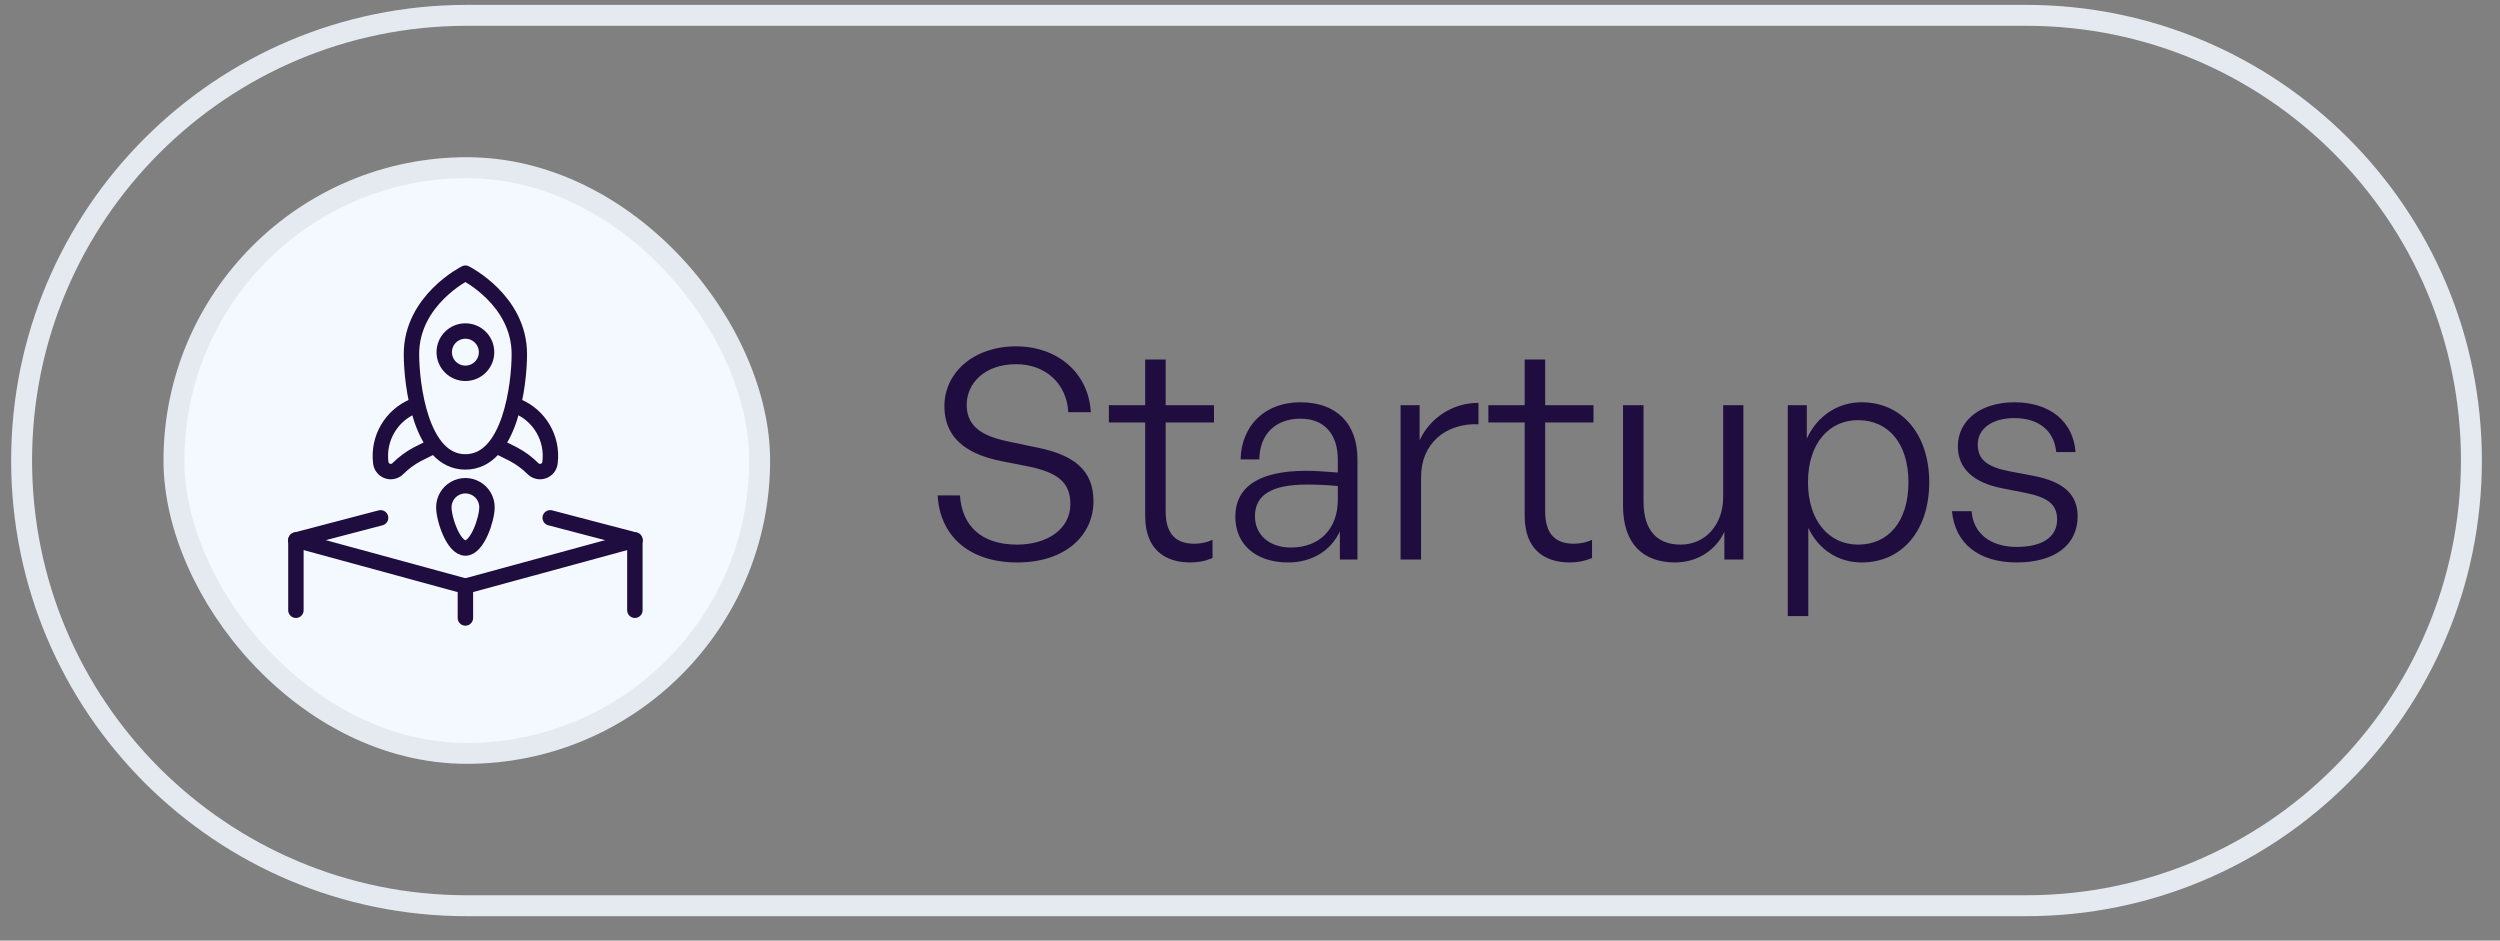
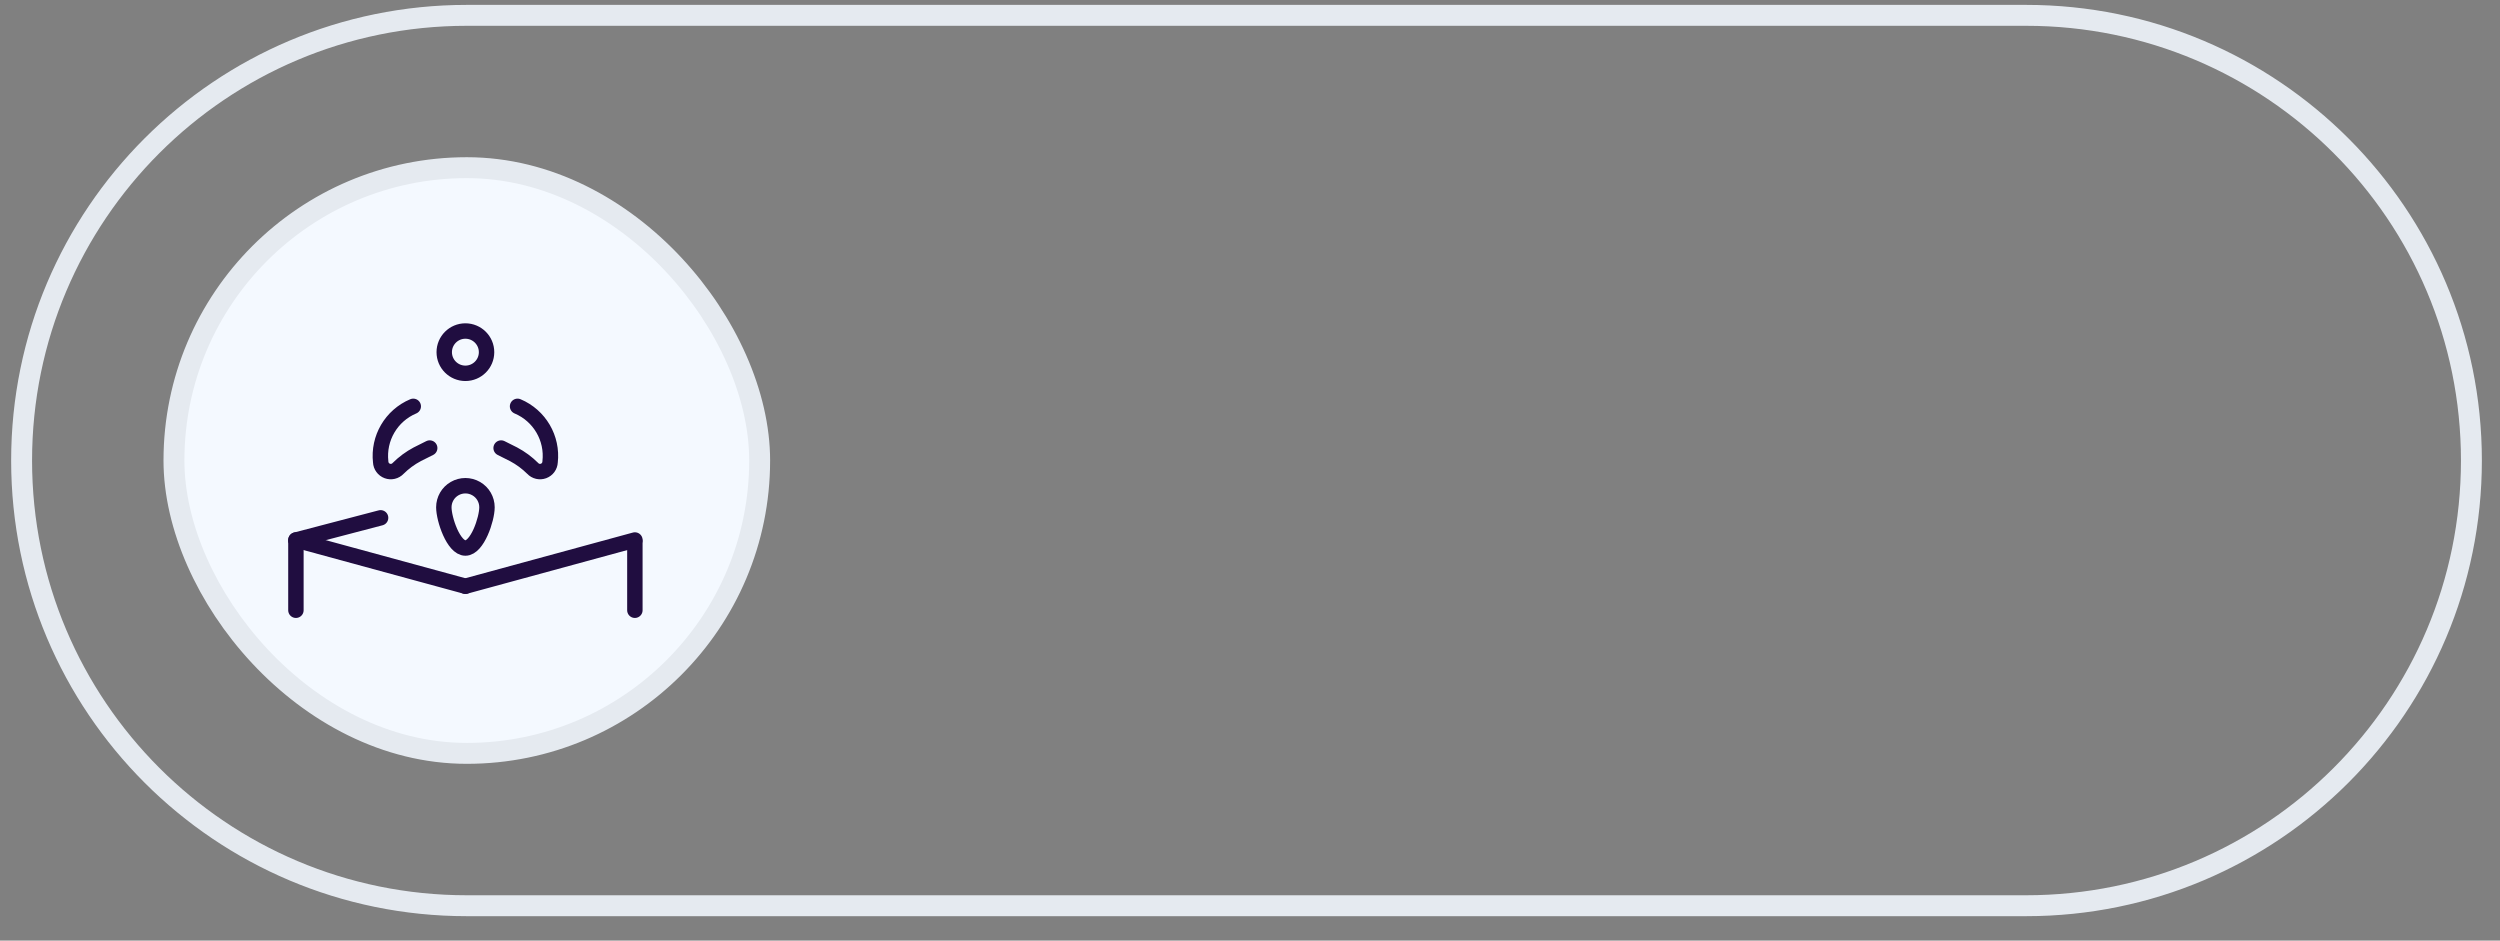
<svg xmlns="http://www.w3.org/2000/svg" width="101" height="38" viewBox="0 0 101 38" fill="none">
  <rect x="0" y="0" width="101" height="38" fill="#808080" stroke="none" />
  <path d="M18.858 0.62H81.858C91.792 0.62 99.845 8.672 99.845 18.605C99.845 28.538 91.792 36.591 81.858 36.591H18.858C8.925 36.591 0.873 28.538 0.873 18.605C0.873 8.672 8.925 0.62 18.858 0.62Z" stroke="#E5EAF0" stroke-width="0.845" />
  <rect x="7.028" y="6.774" width="23.662" height="23.662" rx="11.831" fill="#F4F9FF" stroke="#E5EAF0" stroke-width="0.845" />
  <g clip-path="url(#clip0_3_18860)">
    <path d="M11.955 21.816L18.802 23.683" stroke="#200D40" stroke-width="0.623" stroke-linecap="round" stroke-linejoin="round" />
    <path d="M18.802 23.683L25.65 21.816" stroke="#200D40" stroke-width="0.623" stroke-linecap="round" stroke-linejoin="round" />
    <path d="M11.957 21.816L15.376 20.92" stroke="#200D40" stroke-width="0.623" stroke-linecap="round" stroke-linejoin="round" />
    <path d="M11.955 24.654V21.892" stroke="#200D40" stroke-width="0.623" stroke-linecap="round" stroke-linejoin="round" />
    <path d="M25.649 21.892V24.654" stroke="#200D40" stroke-width="0.623" stroke-linecap="round" stroke-linejoin="round" />
-     <path d="M18.802 24.966V23.683" stroke="#200D40" stroke-width="0.623" stroke-linecap="round" stroke-linejoin="round" />
-     <path d="M20.981 14.304C20.981 15.507 20.618 18.661 18.802 18.661C16.986 18.661 16.623 15.51 16.623 14.304C16.623 12.125 18.802 11.036 18.802 11.036C18.802 11.036 20.981 12.125 20.981 14.304Z" stroke="#200D40" stroke-width="0.623" stroke-linecap="round" stroke-linejoin="round" />
    <path d="M18.802 15.082C19.274 15.082 19.657 14.7 19.657 14.228C19.657 13.756 19.274 13.373 18.802 13.373C18.33 13.373 17.947 13.756 17.947 14.228C17.947 14.7 18.33 15.082 18.802 15.082Z" stroke="#200D40" stroke-width="0.623" stroke-linecap="round" stroke-linejoin="round" />
    <path d="M17.36 18.101L16.857 18.353C16.573 18.504 16.312 18.696 16.084 18.923C15.972 19.043 15.799 19.084 15.646 19.027C15.492 18.97 15.387 18.827 15.38 18.663C15.271 17.705 15.807 16.79 16.696 16.416" stroke="#200D40" stroke-width="0.623" stroke-linecap="round" stroke-linejoin="round" />
    <path d="M20.245 18.101L20.748 18.353C21.032 18.504 21.293 18.696 21.521 18.923C21.632 19.043 21.805 19.084 21.959 19.027C22.113 18.97 22.217 18.827 22.224 18.663C22.334 17.705 21.798 16.79 20.909 16.416" stroke="#200D40" stroke-width="0.623" stroke-linecap="round" stroke-linejoin="round" />
-     <path d="M25.647 21.816L22.228 20.92" stroke="#200D40" stroke-width="0.623" stroke-linecap="round" stroke-linejoin="round" />
    <path d="M19.674 20.494C19.674 20.976 19.283 22.14 18.802 22.14C18.321 22.14 17.931 20.976 17.931 20.494C17.931 20.183 18.097 19.895 18.366 19.74C18.636 19.584 18.968 19.584 19.238 19.74C19.508 19.895 19.674 20.183 19.674 20.494Z" stroke="#200D40" stroke-width="0.623" stroke-linecap="round" stroke-linejoin="round" />
  </g>
-   <path d="M44.176 20.251C44.176 21.599 43.076 22.723 41.1 22.723C39.124 22.723 37.965 21.623 37.882 20.014H38.781C38.864 21.221 39.621 22.002 41.089 22.002C42.295 22.002 43.242 21.386 43.242 20.369C43.242 19.493 42.745 19.091 41.538 18.843L40.461 18.63C39.337 18.405 38.154 17.884 38.154 16.406C38.154 15.045 39.349 13.992 41.041 13.992C42.697 13.992 43.975 15.033 44.07 16.654H43.159C43.1 15.53 42.272 14.714 41.053 14.714C39.752 14.714 39.054 15.506 39.054 16.358C39.054 17.364 39.905 17.672 40.852 17.861L41.928 18.086C43.36 18.381 44.176 18.973 44.176 20.251ZM48.986 21.812V22.546C48.667 22.676 48.395 22.723 48.087 22.723C47.058 22.723 46.265 22.191 46.265 20.842V17.068H44.798V16.37H46.265V14.524H47.093V16.37H49.045V17.068H47.093V20.665C47.093 21.635 47.567 21.966 48.253 21.966C48.513 21.966 48.726 21.919 48.986 21.812ZM54.131 22.605V21.469C53.764 22.25 53.007 22.723 52.037 22.723C50.747 22.723 49.907 22.002 49.907 20.878C49.907 19.659 50.877 19.02 52.77 19.02C53.149 19.02 53.433 19.044 54.048 19.091V18.571C54.048 17.529 53.492 16.914 52.545 16.914C51.528 16.914 50.889 17.541 50.877 18.559H50.12C50.156 17.175 51.114 16.252 52.534 16.252C53.989 16.252 54.841 17.104 54.841 18.547V22.605H54.131ZM50.7 20.854C50.7 21.611 51.279 22.12 52.155 22.12C53.315 22.12 54.048 21.363 54.048 20.192V19.635C53.516 19.588 53.149 19.576 52.806 19.576C51.386 19.576 50.7 19.99 50.7 20.854ZM57.411 19.269V22.605H56.583V16.37H57.352V17.79C57.778 16.867 58.7 16.275 59.73 16.275V17.139C58.417 17.092 57.411 17.908 57.411 19.269ZM64.318 21.812V22.546C63.998 22.676 63.726 22.723 63.419 22.723C62.389 22.723 61.597 22.191 61.597 20.842V17.068H60.13V16.37H61.597V14.524H62.425V16.37H64.377V17.068H62.425V20.665C62.425 21.635 62.898 21.966 63.584 21.966C63.845 21.966 64.058 21.919 64.318 21.812ZM69.616 20.085V16.37H70.433V22.605H69.664V21.481C69.344 22.203 68.587 22.723 67.676 22.723C66.41 22.723 65.57 22.002 65.57 20.428V16.37H66.398V20.251C66.398 21.517 67.025 22.002 67.901 22.002C68.895 22.002 69.616 21.197 69.616 20.085ZM77.941 19.482C77.941 21.41 76.864 22.723 75.208 22.723C74.273 22.723 73.481 22.215 73.055 21.327V24.888H72.226V16.37H72.995V17.719C73.421 16.796 74.249 16.252 75.208 16.252C76.864 16.252 77.941 17.577 77.941 19.482ZM77.101 19.482C77.101 17.908 76.284 16.974 75.066 16.974C73.906 16.974 73.043 17.896 73.043 19.482C73.043 21.032 73.883 22.002 75.066 22.002C76.284 22.002 77.101 21.079 77.101 19.482ZM83.936 20.866C83.936 22.013 83.013 22.723 81.475 22.723C79.925 22.723 78.978 21.942 78.86 20.653H79.653C79.712 21.54 80.41 22.096 81.475 22.096C82.492 22.096 83.107 21.706 83.107 20.996C83.107 20.381 82.752 20.097 81.806 19.907L80.907 19.73C79.724 19.505 79.097 18.926 79.097 18.026C79.097 16.985 80.019 16.252 81.38 16.252C82.812 16.252 83.758 17.021 83.853 18.263H83.072C82.989 17.399 82.362 16.891 81.38 16.891C80.504 16.891 79.901 17.305 79.901 17.955C79.901 18.571 80.28 18.866 81.203 19.044L82.137 19.221C83.379 19.458 83.936 19.979 83.936 20.866Z" fill="#200D40" />
  <defs>
    <clipPath id="clip0_3_18860">
      <rect width="18" height="18" fill="white" transform="translate(9.802 9)" />
    </clipPath>
  </defs>
</svg>